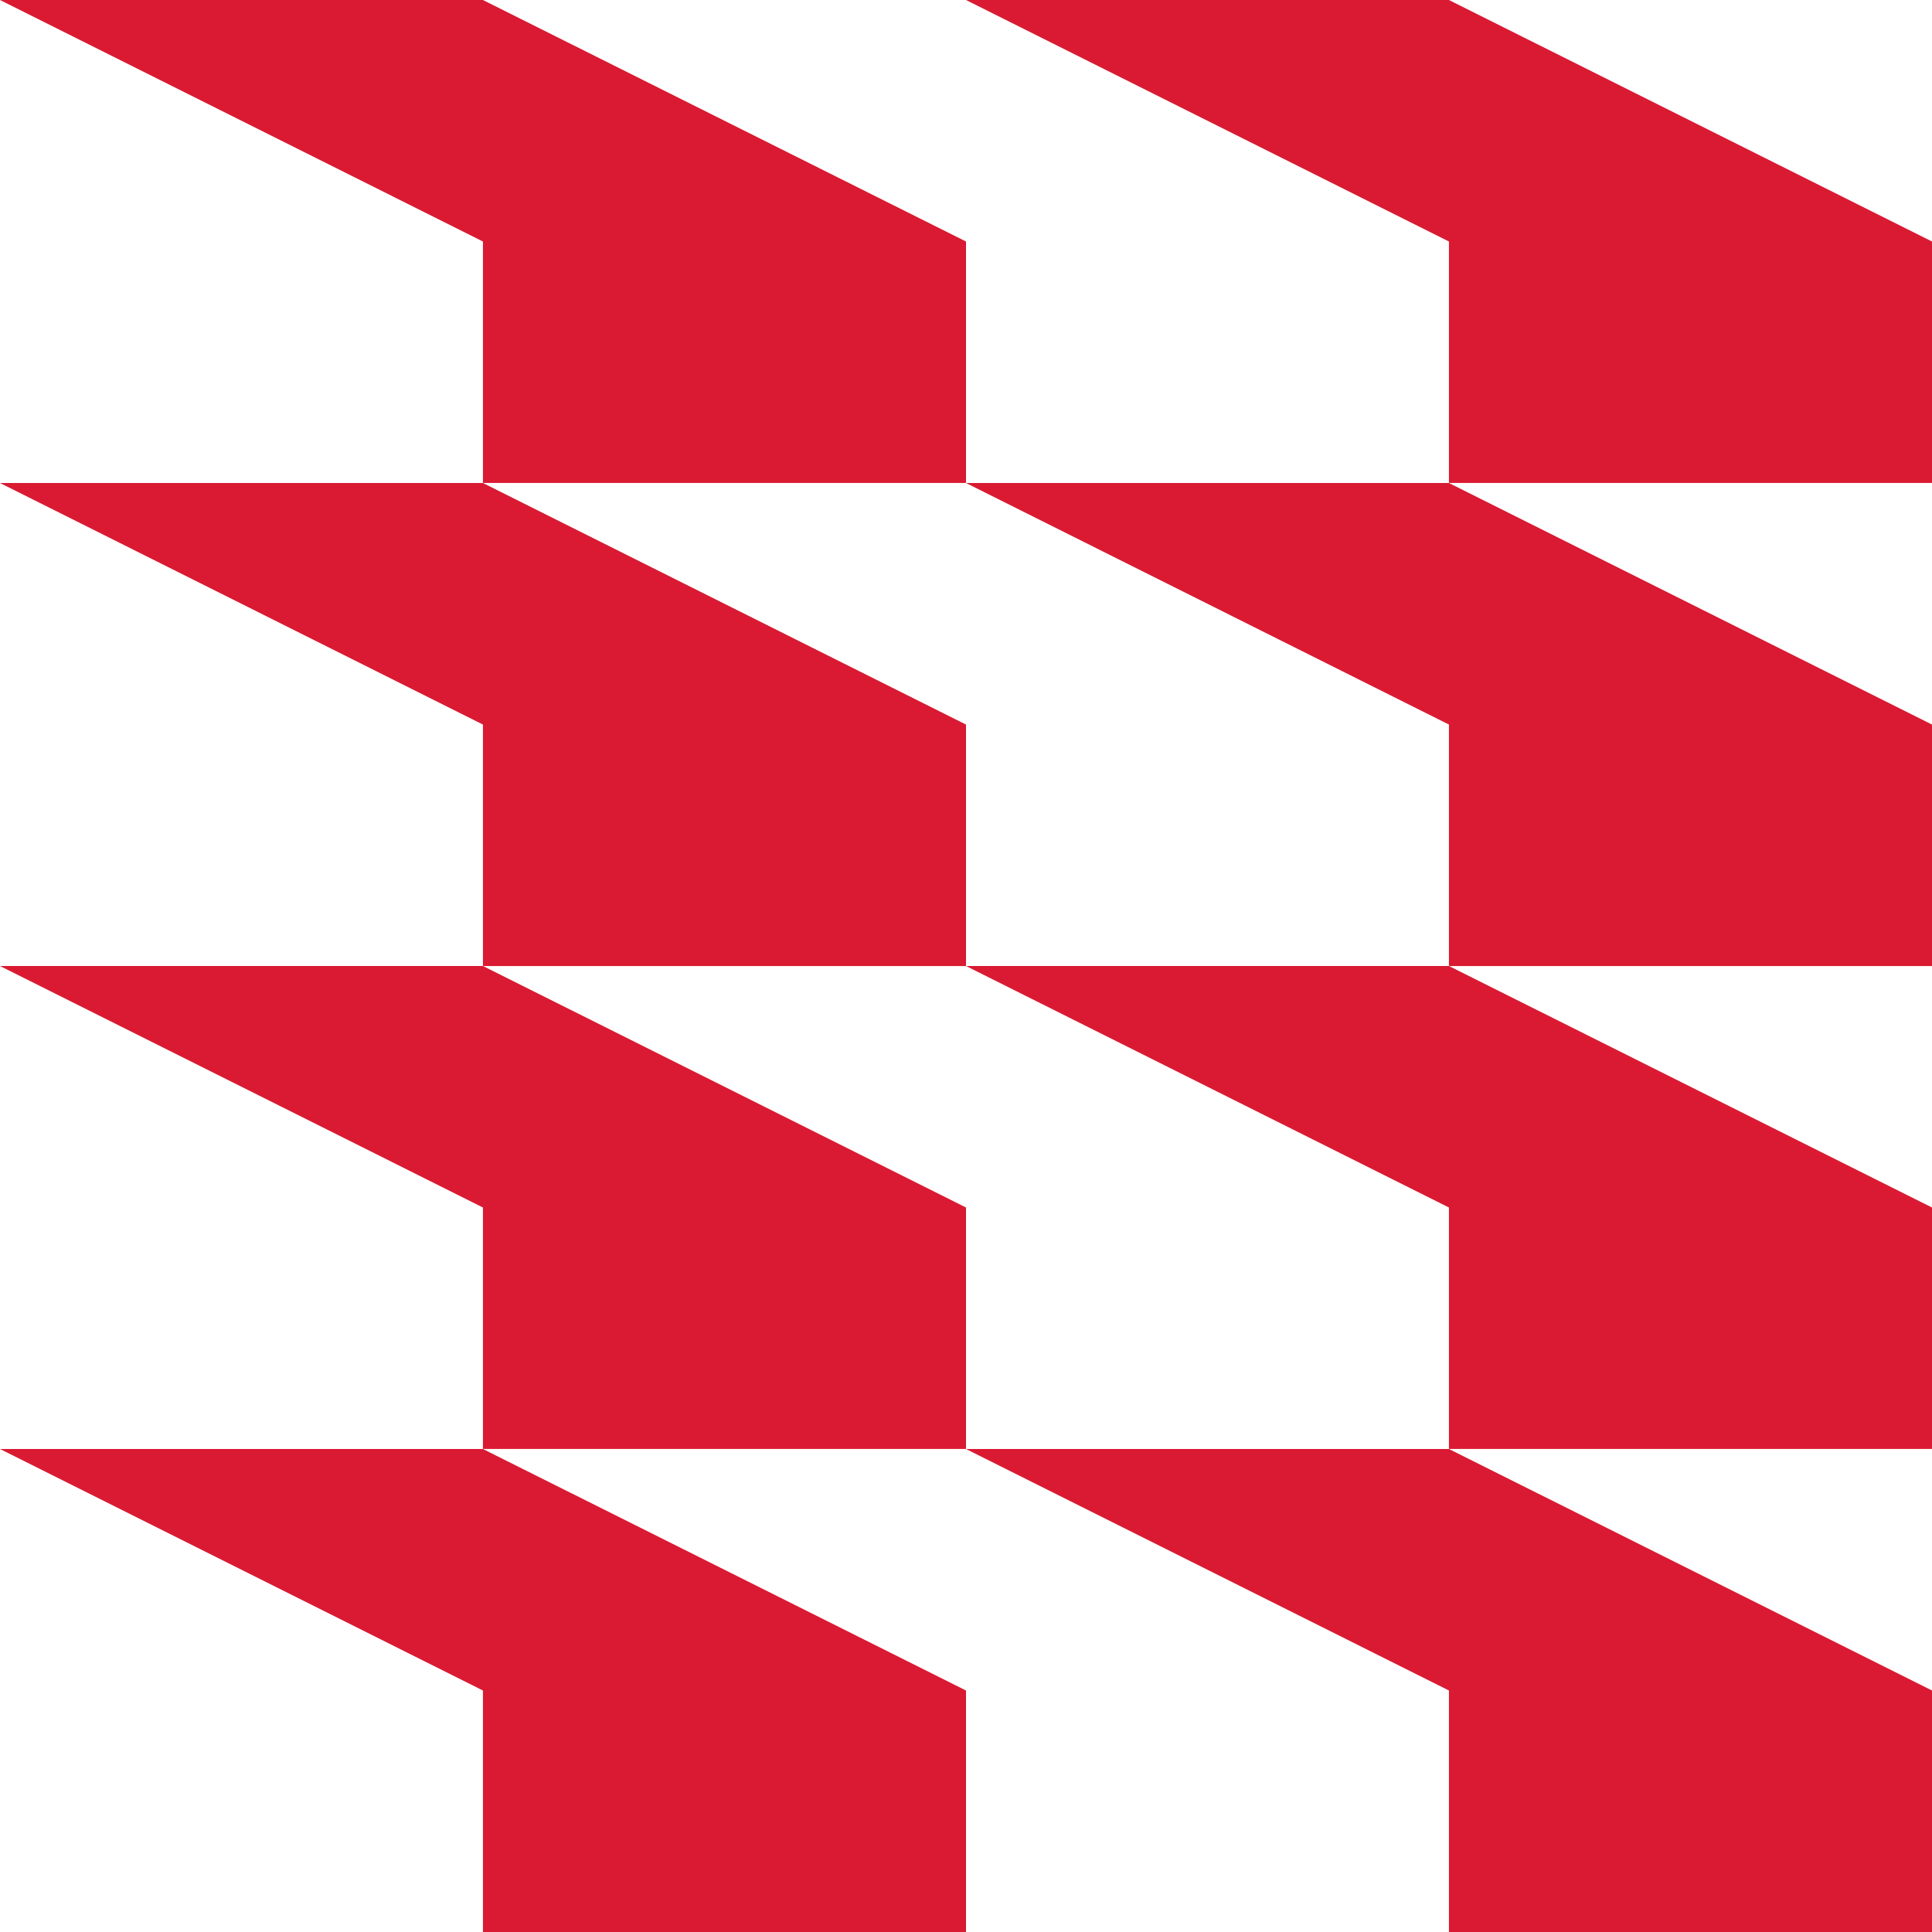
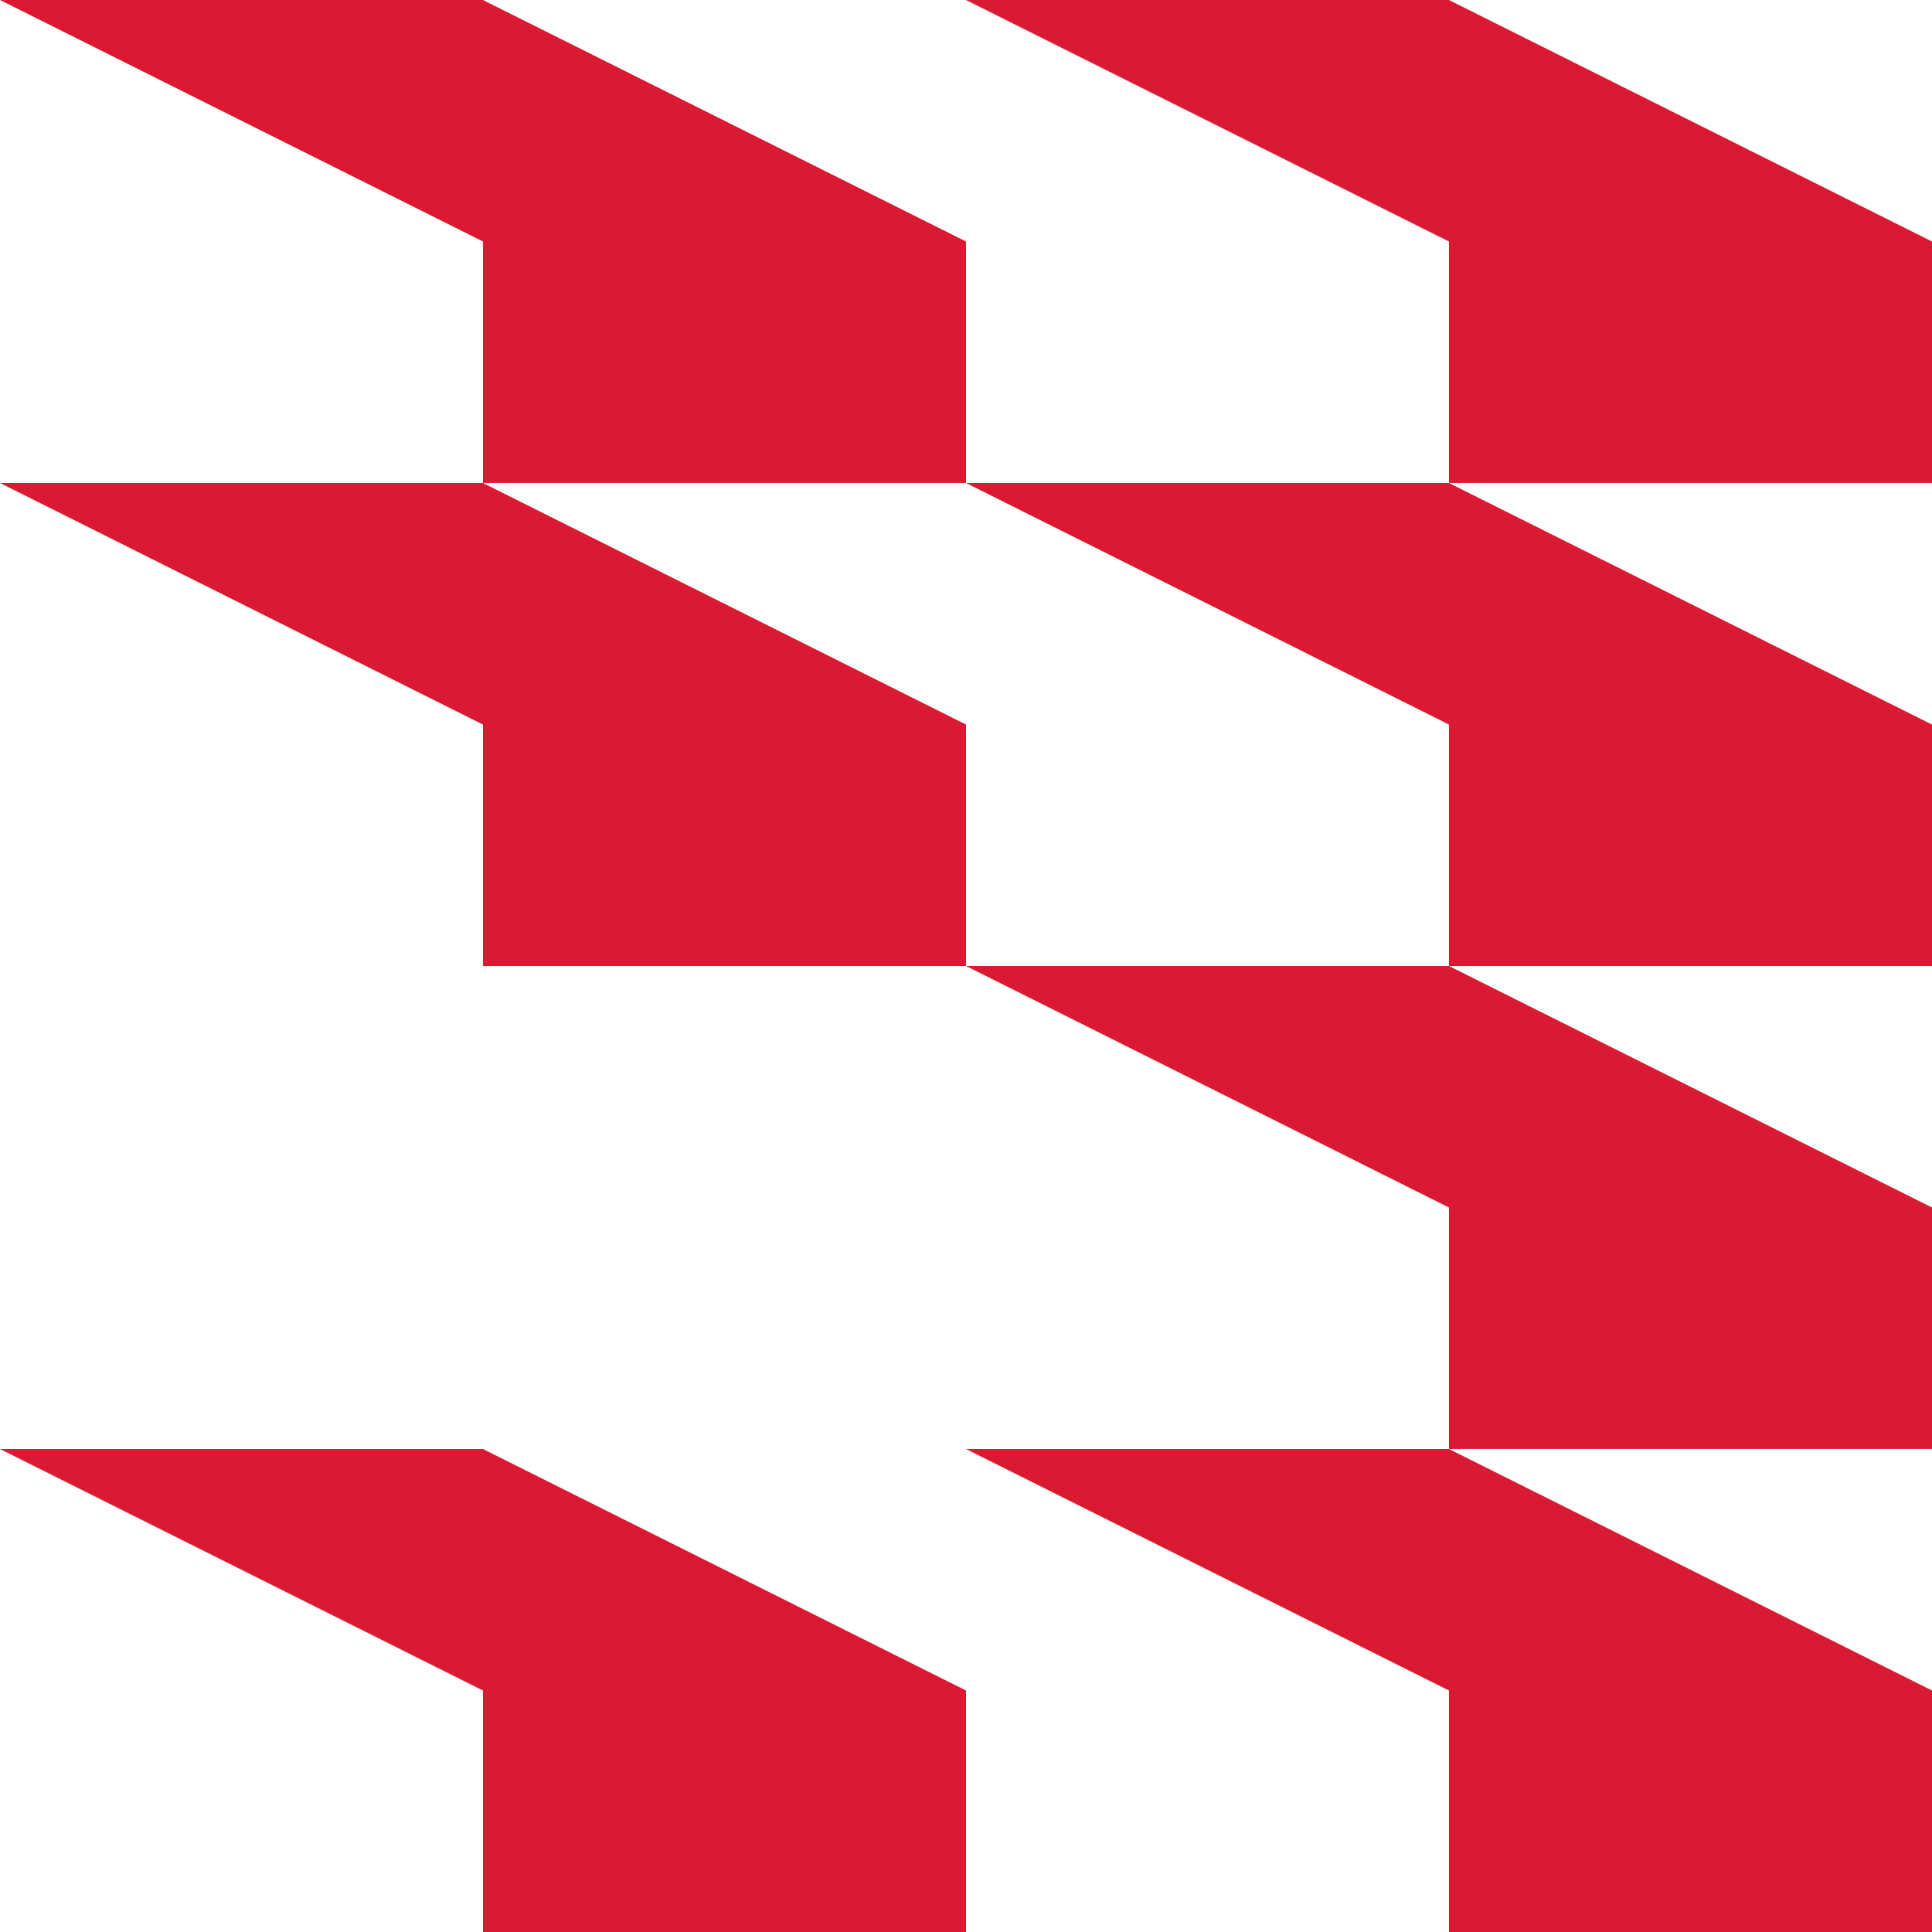
<svg xmlns="http://www.w3.org/2000/svg" width="30" height="30" viewBox="0 0 30 30" fill="none">
  <g clip-path="url(#clip0_7054_10457)">
    <path d="M22.499 15H15L22.499 18.75V22.499H30V18.75L22.499 15Z" fill="#DA1A32" />
-     <path d="M7.499 15H0L7.499 18.75V22.499H15V18.75L7.499 15Z" fill="#DA1A32" />
    <path d="M22.499 7.5H15L22.499 11.251V15.001H30V11.251L22.499 7.5Z" fill="#DA1A32" />
    <path d="M7.499 7.5H0L7.499 11.251V15.001H15V11.251L7.499 7.5Z" fill="#DA1A32" />
    <path d="M22.499 0H15L22.499 3.75V7.499H30V3.75L22.499 0Z" fill="#DA1A32" />
    <path d="M7.499 0H0L7.499 3.75V7.499H15V3.75L7.499 0Z" fill="#DA1A32" />
-     <path d="M22.499 22.5H15L22.499 26.25V30.001H30V26.25L22.499 22.5Z" fill="#DA1A32" />
+     <path d="M22.499 22.5H15L22.499 26.25V30.001H30V26.25L22.499 22.5" fill="#DA1A32" />
    <path d="M7.499 22.5H0L7.499 26.25V30.001H15V26.25L7.499 22.5Z" fill="#DA1A32" />
  </g>
  <defs>
    <clipPath id="clip0_7054_10457">
      <rect width="30" height="30" fill="white" />
    </clipPath>
  </defs>
</svg>